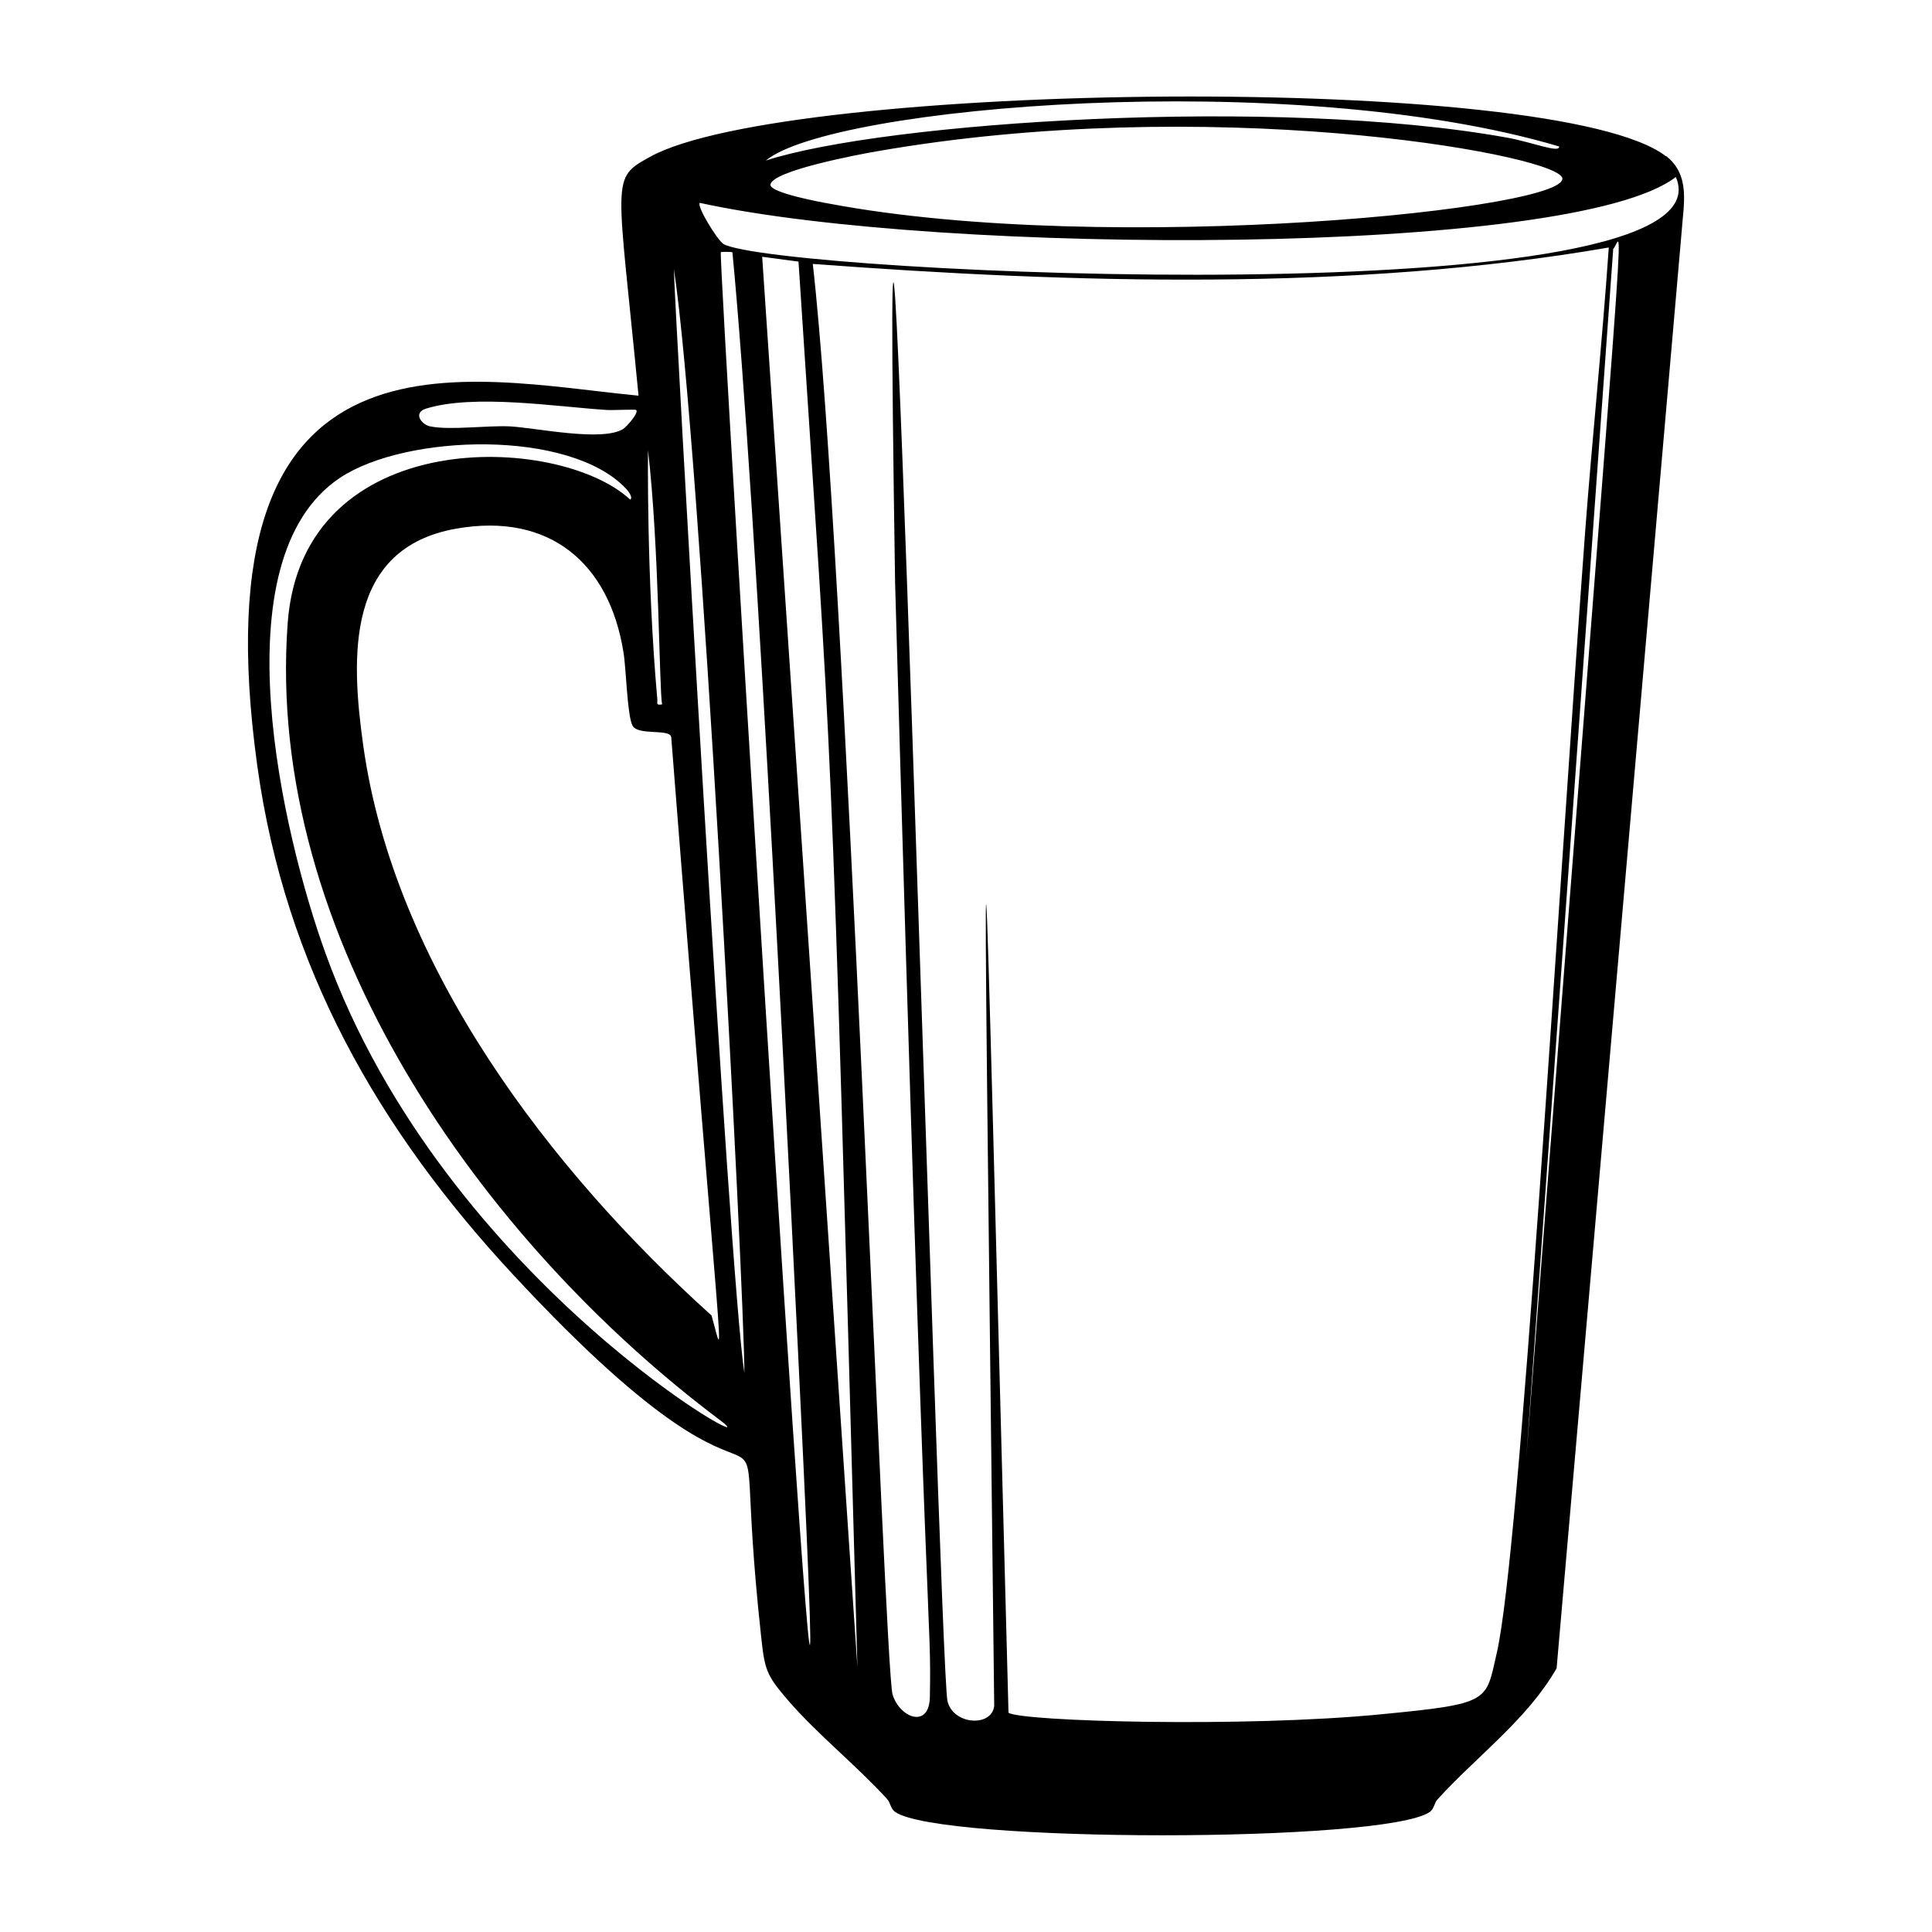
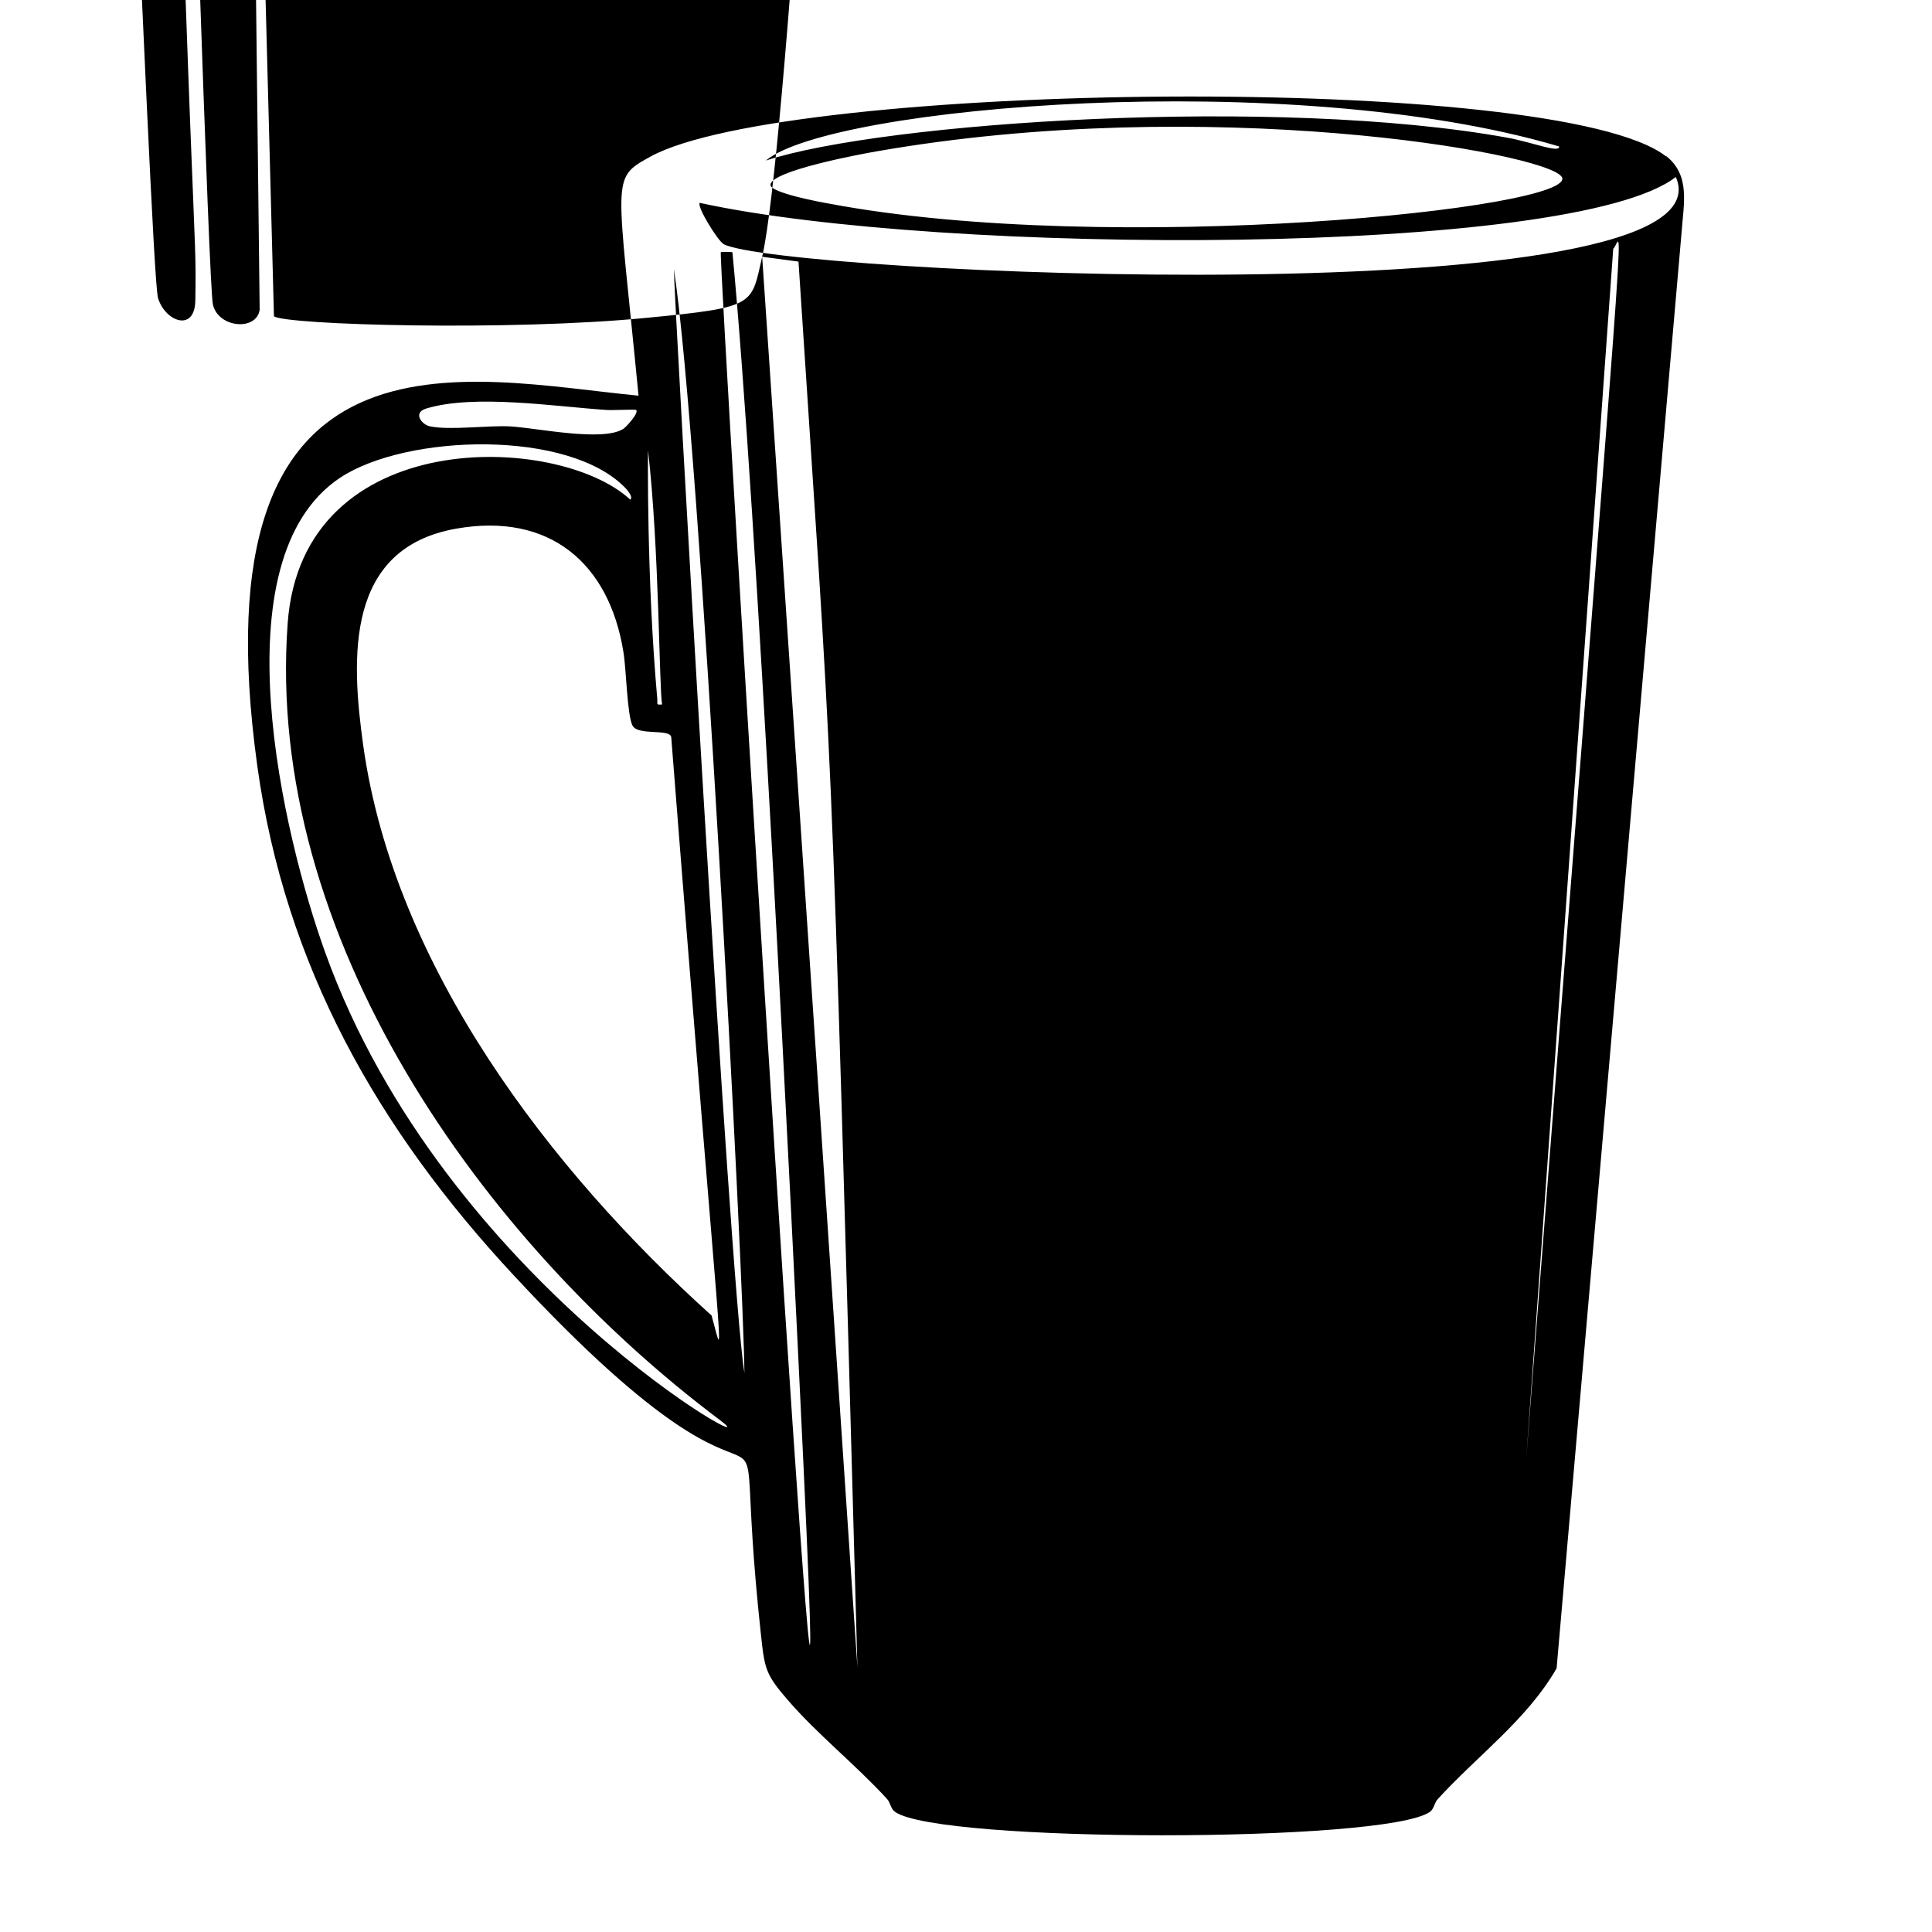
<svg xmlns="http://www.w3.org/2000/svg" viewBox="0 0 1000 1000">
-   <path d="M862.3 80.9C806 37 407 42.3 336.6 81.1c-20.8 11.5-17.1 9.4-6.1 123.7-88.4-8.5-230.2-45.5-197.3 191.8 14.4 103.7 62.5 188 132.7 263.5 155.5 167.5 109.8 18.7 128 186.4 1.9 17.6 2.5 20.3 14 33.6 15.3 17.7 35.3 33.6 51.2 51 1.9 2.1 1.8 5.1 4.3 6.8 23.2 16 253 16.1 276.6 0 2.4-1.7 2.3-4.7 4.2-6.7 20.3-22.3 46.4-41.3 61.5-67.7l64.7-743.4c1-14.5 4.7-29.4-8.1-39.4m-54 10.7c11.3 16.4-233.6 41.5-379.1 14-4.2-.7-30.5-5.6-30.4-9.7.1-7.3 47-16 54.6-17.3 171-30 346.2.5 354.8 13M807 75.8c.5 3.7-14-2.2-26.6-4.5-119.6-21.7-323-8.1-384 11.8C430.1 55 668 34.6 807 75.8M335.4 233c5.8 49.7 5.8 124.3 7.3 131.6-3.5.5-2.2-.6-2.5-3-5.6-62.5-4.8-128.5-4.8-128.6m12 148.2c26.8 341.9 28.4 326.3 20.9 299.7C284.8 605.7 204 500.3 188 385.8c-6.4-45.8-9.1-102.2 48.3-112.2 48-8.4 79 17.7 86.4 64 1.4 8 1.9 32.8 4.7 38s18.6 1.6 19.9 5.6M220.5 211.5c25-7.7 67.1-1 93.6.7 2.6.2 14.6-.4 15.2 0 1.5 1.5-5.2 8.9-6.7 9.8-10.8 6.8-44.8-.5-58.5-1.3-11.8-.6-31 2.1-41.4 0-4.4-.8-9.2-7-2.2-9.2m-52.1 281.7c-21.7-60-56-203.5 7.6-245.9 34.2-22.7 118.8-25.3 148 5.6.8.9 3.9 4.5 2.2 5.7-37-34.4-169.8-39.2-177.3 64C137 484.3 249.3 642.5 372.6 735c31.8 23.8-142.4-70-204.2-241.8m180.4-354c13.6 89.1 36.3 525 36.5 571.5-7.9-49.8-36.6-559.5-36.5-571.6m24.3-8.6c.3-.2 5.6-.2 6 .1 12.4 128.6 30.7 499 36.8 628.1 18.8 400.8-44.4-626.6-42.8-628.2m21.4 2.4 18.8 2.5C431.5 415 429.5 345.6 443.8 863zm380.2 722.8c-5.8 25-2.7 26.1-59.7 31.6-71.3 7-186.9 3.7-193-.8-14-523.6-14.2-590.2-7.4-3.4-1.5 11.1-21.4 9.6-24.2-2.7-4.3-18.7-35.6-1136.1-27.1-578.6 16.3 576.3 18.8 530.2 18 576.4-.2 16.7-15.5 11.2-19.3-1.1-4.2-14-24.5-592.6-41.3-740.5 133.8 10 279.7 14.4 412-8.5-3.4 49.4-8.6 98.7-12.3 148-14.3 193.4-33.6 527.3-45.7 579.6M790 754.6l45-625.8c5.3-4.4 9.1-73-45 625.8M374.5 126.3c-3-1.7-14-19.5-12.3-21.3 124.5 27.3 452 28 505.2-13.4 32 73-465 50-493 34.7" />
+   <path d="M862.3 80.9C806 37 407 42.3 336.6 81.1c-20.8 11.5-17.1 9.4-6.1 123.7-88.4-8.5-230.2-45.5-197.3 191.8 14.4 103.7 62.5 188 132.7 263.5 155.5 167.5 109.8 18.7 128 186.4 1.9 17.6 2.5 20.3 14 33.6 15.3 17.7 35.3 33.6 51.2 51 1.9 2.1 1.8 5.1 4.3 6.8 23.2 16 253 16.1 276.6 0 2.4-1.7 2.3-4.7 4.2-6.7 20.3-22.3 46.4-41.3 61.5-67.7l64.7-743.4c1-14.5 4.7-29.4-8.1-39.4m-54 10.7c11.3 16.4-233.6 41.5-379.1 14-4.2-.7-30.5-5.6-30.4-9.7.1-7.3 47-16 54.6-17.3 171-30 346.2.5 354.8 13M807 75.8c.5 3.7-14-2.2-26.6-4.5-119.6-21.7-323-8.1-384 11.8C430.1 55 668 34.6 807 75.8M335.4 233c5.8 49.7 5.8 124.3 7.3 131.6-3.5.5-2.2-.6-2.5-3-5.6-62.5-4.8-128.5-4.8-128.6m12 148.2c26.8 341.9 28.4 326.3 20.9 299.7C284.8 605.7 204 500.3 188 385.8c-6.4-45.8-9.1-102.2 48.3-112.2 48-8.4 79 17.7 86.4 64 1.4 8 1.9 32.8 4.7 38s18.6 1.6 19.9 5.6M220.5 211.5c25-7.7 67.1-1 93.6.7 2.6.2 14.6-.4 15.2 0 1.5 1.5-5.2 8.9-6.7 9.8-10.8 6.8-44.8-.5-58.5-1.3-11.8-.6-31 2.1-41.4 0-4.4-.8-9.2-7-2.2-9.2m-52.1 281.7c-21.7-60-56-203.5 7.6-245.9 34.2-22.7 118.8-25.3 148 5.6.8.9 3.9 4.5 2.2 5.7-37-34.4-169.8-39.2-177.3 64C137 484.3 249.3 642.5 372.6 735c31.8 23.8-142.4-70-204.2-241.8m180.4-354c13.6 89.1 36.3 525 36.5 571.5-7.9-49.8-36.6-559.5-36.5-571.6m24.3-8.6c.3-.2 5.6-.2 6 .1 12.4 128.6 30.7 499 36.8 628.1 18.8 400.8-44.4-626.6-42.8-628.2m21.4 2.4 18.8 2.5C431.5 415 429.5 345.6 443.8 863zc-5.8 25-2.7 26.1-59.7 31.6-71.3 7-186.9 3.7-193-.8-14-523.6-14.2-590.2-7.4-3.4-1.5 11.1-21.4 9.6-24.2-2.7-4.3-18.7-35.6-1136.1-27.1-578.6 16.3 576.3 18.8 530.2 18 576.4-.2 16.7-15.5 11.2-19.3-1.1-4.2-14-24.5-592.6-41.3-740.5 133.8 10 279.7 14.4 412-8.5-3.4 49.4-8.6 98.7-12.3 148-14.3 193.4-33.6 527.3-45.7 579.6M790 754.6l45-625.8c5.3-4.4 9.1-73-45 625.8M374.5 126.3c-3-1.7-14-19.5-12.3-21.3 124.5 27.3 452 28 505.2-13.4 32 73-465 50-493 34.7" />
</svg>